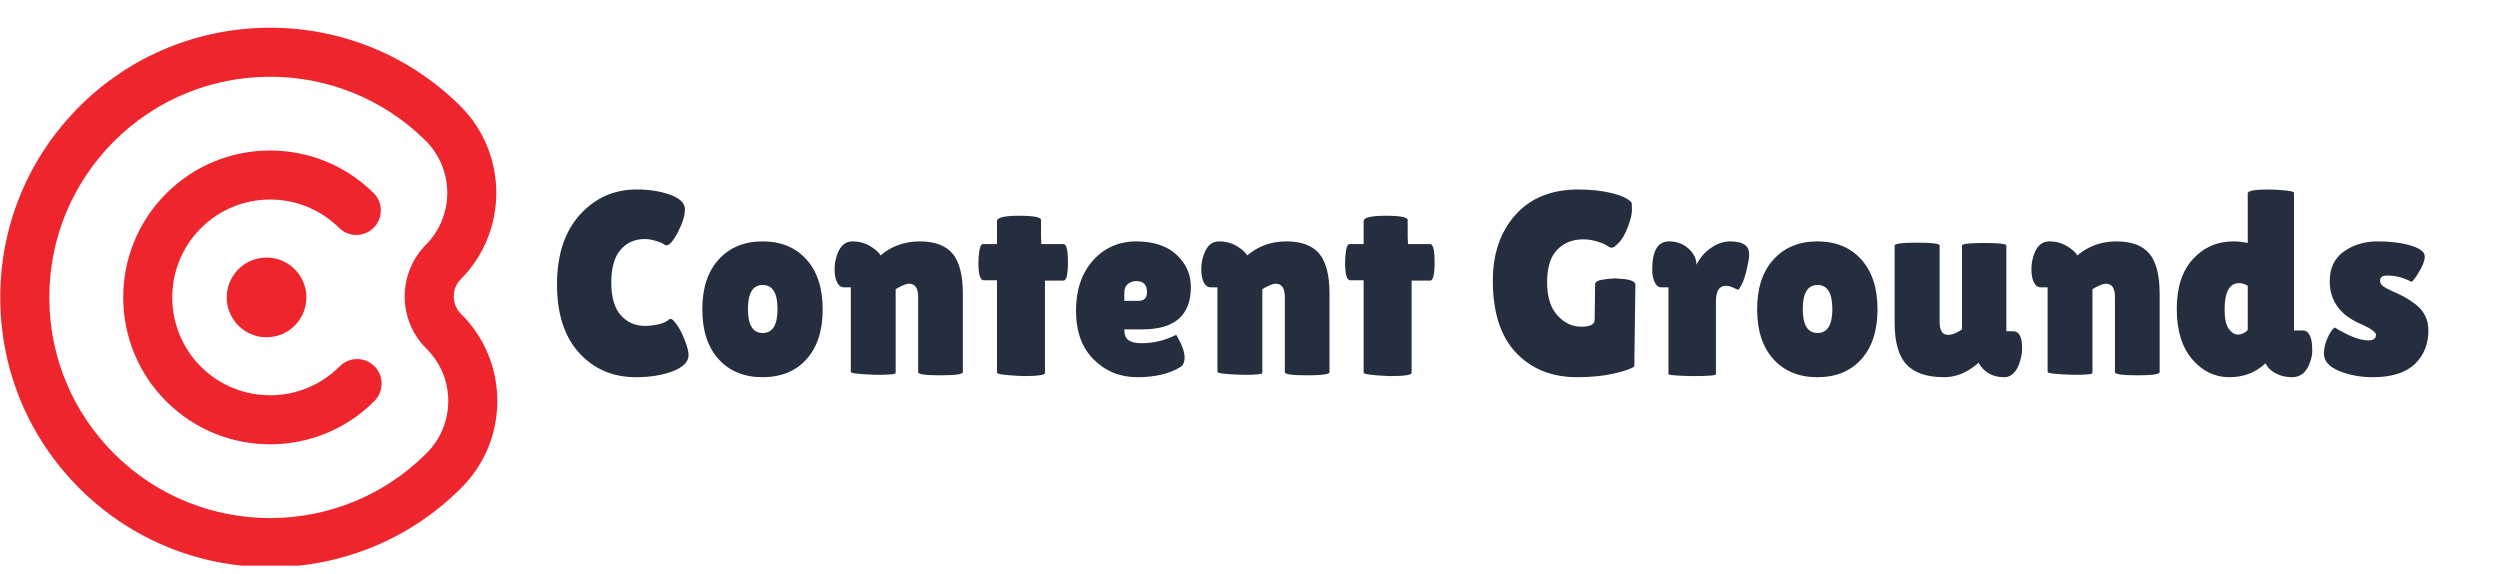
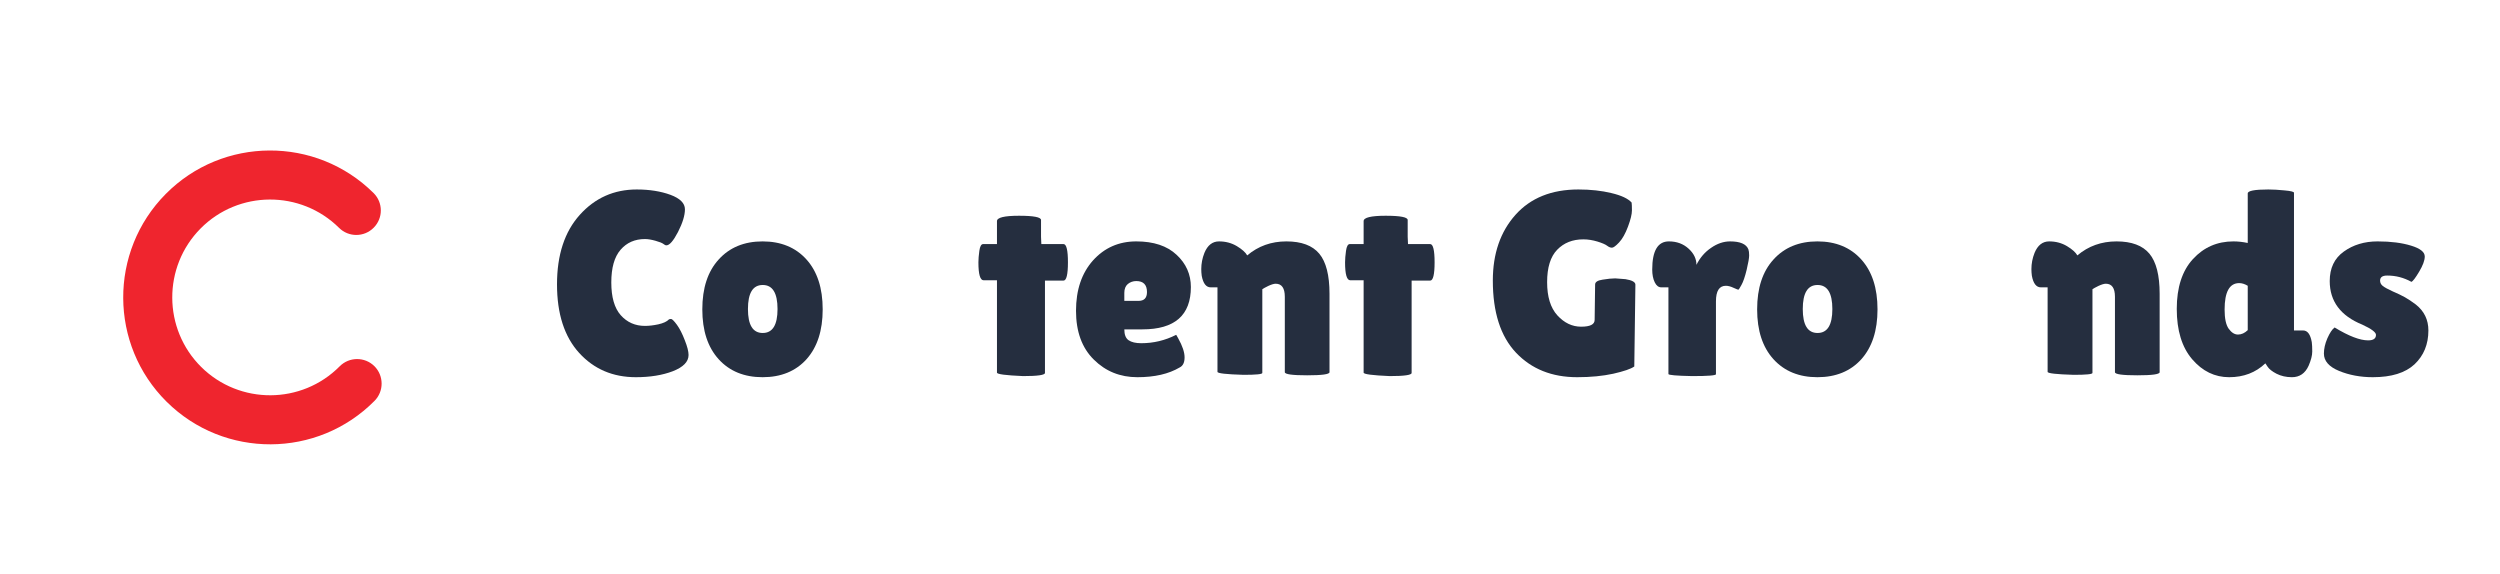
<svg xmlns="http://www.w3.org/2000/svg" width="331" zoomAndPan="magnify" viewBox="0 0 248.25 57" height="76" preserveAspectRatio="xMidYMid meet" version="1.0">
  <defs>
    <g />
    <clipPath id="140052d637">
-       <path d="M 0 2 L 50 2 L 50 56.168 L 0 56.168 Z M 0 2 " clip-rule="nonzero" />
-     </clipPath>
+       </clipPath>
  </defs>
  <path fill="#ef252e" d="M 33.668 22.625 C 34.621 23.574 36.164 23.566 37.109 22.609 C 38.059 21.656 38.051 20.113 37.094 19.168 C 31.379 13.5 22.121 13.543 16.457 19.262 C 10.793 24.977 10.832 34.234 16.551 39.898 C 19.41 42.73 23.152 44.137 26.891 44.121 C 30.625 44.105 34.359 42.664 37.191 39.805 C 38.137 38.852 38.129 37.309 37.176 36.359 C 36.219 35.414 34.676 35.422 33.73 36.375 C 29.957 40.184 23.789 40.211 19.98 36.441 C 16.172 32.664 16.145 26.496 19.918 22.688 C 23.691 18.883 29.855 18.852 33.668 22.625 Z M 33.668 22.625 " fill-opacity="1" fill-rule="nonzero" />
  <g clip-path="url(#140052d637)">
-     <path fill="#ef252e" d="M 49.383 39.766 C 49.367 36.512 48.09 33.457 45.777 31.168 C 44.824 30.223 44.816 28.676 45.762 27.723 C 50.488 22.953 50.453 15.227 45.684 10.5 C 35.188 0.102 18.188 0.18 7.789 10.676 C 2.75 15.758 -0.004 22.5 0.027 29.656 C 0.059 36.812 2.879 43.531 7.961 48.566 C 13.211 53.766 20.082 56.348 26.945 56.316 C 33.805 56.285 40.656 53.641 45.855 48.395 C 48.145 46.082 49.398 43.02 49.383 39.766 Z M 42.395 44.965 C 33.887 53.551 19.98 53.613 11.391 45.105 C 7.23 40.984 4.926 35.488 4.898 29.633 C 4.871 23.777 7.129 18.262 11.25 14.102 C 19.758 5.516 33.668 5.453 42.254 13.961 C 45.117 16.797 45.137 21.434 42.301 24.293 C 39.465 27.156 39.484 31.793 42.348 34.629 C 43.734 36.004 44.504 37.836 44.512 39.785 C 44.52 41.738 43.77 43.578 42.395 44.965 " fill-opacity="1" fill-rule="nonzero" />
-   </g>
-   <path fill="#ef252e" d="M 26.469 33.492 C 26.207 33.492 25.953 33.465 25.695 33.414 C 25.441 33.363 25.195 33.289 24.953 33.191 C 24.715 33.09 24.484 32.969 24.27 32.824 C 24.055 32.68 23.855 32.516 23.672 32.332 C 23.484 32.148 23.32 31.949 23.18 31.73 C 23.035 31.516 22.91 31.289 22.812 31.047 C 22.711 30.809 22.637 30.559 22.586 30.305 C 22.535 30.051 22.512 29.793 22.512 29.531 C 22.512 29.273 22.535 29.016 22.586 28.762 C 22.637 28.508 22.711 28.258 22.812 28.02 C 22.91 27.777 23.035 27.551 23.18 27.336 C 23.32 27.117 23.484 26.918 23.672 26.734 C 23.855 26.551 24.055 26.387 24.27 26.242 C 24.484 26.098 24.715 25.977 24.953 25.875 C 25.195 25.777 25.441 25.703 25.695 25.652 C 25.953 25.602 26.207 25.574 26.469 25.574 C 26.727 25.574 26.984 25.602 27.242 25.652 C 27.496 25.703 27.742 25.777 27.984 25.875 C 28.223 25.977 28.453 26.098 28.668 26.242 C 28.883 26.387 29.082 26.551 29.266 26.734 C 29.449 26.918 29.613 27.117 29.758 27.336 C 29.902 27.551 30.027 27.777 30.125 28.02 C 30.223 28.258 30.301 28.508 30.352 28.762 C 30.402 29.016 30.426 29.273 30.426 29.531 C 30.426 29.793 30.402 30.051 30.352 30.305 C 30.301 30.559 30.223 30.809 30.125 31.047 C 30.027 31.289 29.902 31.516 29.758 31.73 C 29.613 31.949 29.449 32.148 29.266 32.332 C 29.082 32.516 28.883 32.68 28.668 32.824 C 28.453 32.969 28.223 33.09 27.984 33.191 C 27.742 33.289 27.496 33.363 27.242 33.414 C 26.984 33.465 26.727 33.492 26.469 33.492 Z M 26.469 33.492 " fill-opacity="1" fill-rule="nonzero" />
+     </g>
  <g fill="#252e3f" fill-opacity="1">
    <g transform="translate(54.53, 37.19)">
      <g>
        <path d="M 8.703 -18.375 C 9.973 -18.375 11.086 -18.195 12.047 -17.844 C 13.004 -17.488 13.484 -17.008 13.484 -16.406 C 13.484 -15.801 13.254 -15.051 12.797 -14.156 C 12.336 -13.27 11.953 -12.828 11.641 -12.828 C 11.555 -12.828 11.457 -12.875 11.344 -12.969 C 11.227 -13.062 10.969 -13.164 10.562 -13.281 C 10.156 -13.395 9.805 -13.453 9.516 -13.453 C 8.516 -13.453 7.707 -13.098 7.094 -12.391 C 6.477 -11.68 6.172 -10.598 6.172 -9.141 C 6.172 -7.68 6.484 -6.598 7.109 -5.891 C 7.742 -5.18 8.547 -4.828 9.516 -4.828 C 9.91 -4.828 10.352 -4.879 10.844 -4.984 C 11.344 -5.098 11.691 -5.258 11.891 -5.469 C 11.93 -5.5 12.004 -5.516 12.109 -5.516 C 12.211 -5.516 12.406 -5.32 12.688 -4.938 C 12.969 -4.551 13.227 -4.039 13.469 -3.406 C 13.719 -2.781 13.844 -2.289 13.844 -1.938 C 13.844 -1.27 13.32 -0.734 12.281 -0.328 C 11.25 0.066 10.023 0.266 8.609 0.266 C 6.328 0.266 4.453 -0.535 2.984 -2.141 C 1.516 -3.754 0.781 -6.023 0.781 -8.953 C 0.781 -11.879 1.535 -14.18 3.047 -15.859 C 4.555 -17.535 6.441 -18.375 8.703 -18.375 Z M 8.703 -18.375 " />
      </g>
    </g>
  </g>
  <g fill="#252e3f" fill-opacity="1">
    <g transform="translate(69.068, 37.19)">
      <g>
        <path d="M 2.297 -1.516 C 1.211 -2.711 0.672 -4.363 0.672 -6.469 C 0.672 -8.582 1.211 -10.234 2.297 -11.422 C 3.379 -12.617 4.832 -13.219 6.656 -13.219 C 8.488 -13.219 9.941 -12.617 11.016 -11.422 C 12.086 -10.234 12.625 -8.582 12.625 -6.469 C 12.625 -4.363 12.086 -2.711 11.016 -1.516 C 9.941 -0.328 8.488 0.266 6.656 0.266 C 4.832 0.266 3.379 -0.328 2.297 -1.516 Z M 6.672 -8.891 C 5.691 -8.891 5.203 -8.094 5.203 -6.5 C 5.203 -4.914 5.691 -4.125 6.672 -4.125 C 7.648 -4.125 8.141 -4.914 8.141 -6.5 C 8.141 -8.094 7.648 -8.891 6.672 -8.891 Z M 6.672 -8.891 " />
      </g>
    </g>
  </g>
  <g fill="#252e3f" fill-opacity="1">
    <g transform="translate(82.361, 37.19)">
      <g>
-         <path d="M 6.578 -0.156 C 6.578 -0.031 5.957 0.031 4.719 0.031 C 2.988 -0.02 2.125 -0.117 2.125 -0.266 L 2.125 -8.656 L 1.453 -8.656 C 1.004 -8.656 0.707 -9.035 0.562 -9.797 C 0.531 -10.023 0.516 -10.25 0.516 -10.469 C 0.516 -11.008 0.617 -11.547 0.828 -12.078 C 1.141 -12.836 1.625 -13.219 2.281 -13.219 C 2.938 -13.219 3.523 -13.062 4.047 -12.75 C 4.566 -12.438 4.91 -12.129 5.078 -11.828 C 6.172 -12.754 7.469 -13.219 8.969 -13.219 C 10.469 -13.219 11.555 -12.812 12.234 -12 C 12.91 -11.188 13.25 -9.859 13.25 -8.016 L 13.25 -0.234 C 13.25 -0.023 12.508 0.078 11.031 0.078 C 9.551 0.078 8.812 -0.023 8.812 -0.234 L 8.812 -7.719 C 8.812 -8.582 8.508 -9.016 7.906 -9.016 C 7.727 -9.016 7.484 -8.941 7.172 -8.797 C 6.867 -8.648 6.672 -8.539 6.578 -8.469 Z M 6.578 -0.156 " />
-       </g>
+         </g>
    </g>
  </g>
  <g fill="#252e3f" fill-opacity="1">
    <g transform="translate(96.64, 37.19)">
      <g>
        <path d="M 7.125 -0.156 C 7.125 0.051 6.398 0.156 4.953 0.156 C 3.223 0.082 2.359 -0.031 2.359 -0.188 L 2.359 -9.359 L 1.031 -9.359 C 0.688 -9.359 0.516 -9.953 0.516 -11.141 C 0.516 -11.453 0.547 -11.832 0.609 -12.281 C 0.672 -12.727 0.797 -12.953 0.984 -12.953 L 2.359 -12.953 L 2.359 -15.234 C 2.359 -15.586 3.086 -15.766 4.547 -15.766 C 6.004 -15.766 6.734 -15.625 6.734 -15.344 L 6.734 -13.688 L 6.766 -12.953 L 8.969 -12.953 C 9.258 -12.953 9.406 -12.348 9.406 -11.141 C 9.406 -9.93 9.258 -9.328 8.969 -9.328 L 7.125 -9.328 Z M 7.125 -0.156 " />
      </g>
    </g>
  </g>
  <g fill="#252e3f" fill-opacity="1">
    <g transform="translate(106.176, 37.19)">
      <g>
        <path d="M 10.969 -0.703 C 9.875 -0.055 8.473 0.266 6.766 0.266 C 5.055 0.266 3.613 -0.316 2.438 -1.484 C 1.258 -2.648 0.672 -4.266 0.672 -6.328 C 0.672 -8.398 1.234 -10.066 2.359 -11.328 C 3.492 -12.586 4.926 -13.219 6.656 -13.219 C 8.383 -13.219 9.719 -12.773 10.656 -11.891 C 11.602 -11.016 12.078 -9.945 12.078 -8.688 C 12.078 -5.883 10.473 -4.484 7.266 -4.484 L 5.469 -4.484 C 5.469 -3.961 5.609 -3.602 5.891 -3.406 C 6.18 -3.207 6.602 -3.109 7.156 -3.109 C 8.363 -3.109 9.516 -3.383 10.609 -3.938 C 10.617 -3.957 10.691 -3.836 10.828 -3.578 C 11.242 -2.836 11.453 -2.211 11.453 -1.703 C 11.453 -1.191 11.289 -0.859 10.969 -0.703 Z M 7.719 -8.188 C 7.719 -8.914 7.363 -9.281 6.656 -9.281 C 6.332 -9.281 6.051 -9.18 5.812 -8.984 C 5.582 -8.785 5.469 -8.492 5.469 -8.109 L 5.469 -7.312 L 6.875 -7.312 C 7.438 -7.312 7.719 -7.602 7.719 -8.188 Z M 7.719 -8.188 " />
      </g>
    </g>
  </g>
  <g fill="#252e3f" fill-opacity="1">
    <g transform="translate(118.77, 37.19)">
      <g>
        <path d="M 6.578 -0.156 C 6.578 -0.031 5.957 0.031 4.719 0.031 C 2.988 -0.02 2.125 -0.117 2.125 -0.266 L 2.125 -8.656 L 1.453 -8.656 C 1.004 -8.656 0.707 -9.035 0.562 -9.797 C 0.531 -10.023 0.516 -10.25 0.516 -10.469 C 0.516 -11.008 0.617 -11.547 0.828 -12.078 C 1.141 -12.836 1.625 -13.219 2.281 -13.219 C 2.938 -13.219 3.523 -13.062 4.047 -12.75 C 4.566 -12.438 4.91 -12.129 5.078 -11.828 C 6.172 -12.754 7.469 -13.219 8.969 -13.219 C 10.469 -13.219 11.555 -12.812 12.234 -12 C 12.91 -11.188 13.25 -9.859 13.25 -8.016 L 13.25 -0.234 C 13.25 -0.023 12.508 0.078 11.031 0.078 C 9.551 0.078 8.812 -0.023 8.812 -0.234 L 8.812 -7.719 C 8.812 -8.582 8.508 -9.016 7.906 -9.016 C 7.727 -9.016 7.484 -8.941 7.172 -8.797 C 6.867 -8.648 6.672 -8.539 6.578 -8.469 Z M 6.578 -0.156 " />
      </g>
    </g>
  </g>
  <g fill="#252e3f" fill-opacity="1">
    <g transform="translate(133.049, 37.19)">
      <g>
        <path d="M 7.125 -0.156 C 7.125 0.051 6.398 0.156 4.953 0.156 C 3.223 0.082 2.359 -0.031 2.359 -0.188 L 2.359 -9.359 L 1.031 -9.359 C 0.688 -9.359 0.516 -9.953 0.516 -11.141 C 0.516 -11.453 0.547 -11.832 0.609 -12.281 C 0.672 -12.727 0.797 -12.953 0.984 -12.953 L 2.359 -12.953 L 2.359 -15.234 C 2.359 -15.586 3.086 -15.766 4.547 -15.766 C 6.004 -15.766 6.734 -15.625 6.734 -15.344 L 6.734 -13.688 L 6.766 -12.953 L 8.969 -12.953 C 9.258 -12.953 9.406 -12.348 9.406 -11.141 C 9.406 -9.93 9.258 -9.328 8.969 -9.328 L 7.125 -9.328 Z M 7.125 -0.156 " />
      </g>
    </g>
  </g>
  <g fill="#252e3f" fill-opacity="1">
    <g transform="translate(142.585, 37.19)">
      <g />
    </g>
  </g>
  <g fill="#252e3f" fill-opacity="1">
    <g transform="translate(147.457, 37.19)">
      <g>
        <path d="M 10.891 -5.422 L 10.938 -8.938 C 10.938 -9.188 11.188 -9.348 11.688 -9.422 C 12.188 -9.504 12.602 -9.547 12.938 -9.547 L 13.953 -9.469 C 14.609 -9.363 14.938 -9.18 14.938 -8.922 L 14.828 -0.797 C 14.484 -0.555 13.785 -0.316 12.734 -0.078 C 11.691 0.148 10.5 0.266 9.156 0.266 C 6.645 0.266 4.617 -0.547 3.078 -2.172 C 1.547 -3.797 0.781 -6.18 0.781 -9.328 C 0.781 -12.004 1.531 -14.18 3.031 -15.859 C 4.531 -17.535 6.613 -18.375 9.281 -18.375 C 10.488 -18.375 11.582 -18.254 12.562 -18.016 C 13.539 -17.785 14.207 -17.473 14.562 -17.078 C 14.582 -16.941 14.594 -16.68 14.594 -16.297 C 14.594 -15.922 14.461 -15.383 14.203 -14.688 C 13.941 -13.988 13.645 -13.461 13.312 -13.109 C 12.988 -12.766 12.754 -12.594 12.609 -12.594 C 12.461 -12.594 12.305 -12.656 12.141 -12.781 C 11.973 -12.914 11.648 -13.055 11.172 -13.203 C 10.691 -13.348 10.223 -13.422 9.766 -13.422 C 8.703 -13.422 7.836 -13.078 7.172 -12.391 C 6.504 -11.703 6.172 -10.629 6.172 -9.172 C 6.172 -7.723 6.508 -6.625 7.188 -5.875 C 7.875 -5.125 8.66 -4.75 9.547 -4.75 C 10.441 -4.75 10.891 -4.973 10.891 -5.422 Z M 10.891 -5.422 " />
      </g>
    </g>
  </g>
  <g fill="#252e3f" fill-opacity="1">
    <g transform="translate(163.55, 37.19)">
      <g>
        <path d="M 6.844 -0.031 C 6.844 0.094 6.055 0.156 4.484 0.156 C 2.91 0.125 2.125 0.055 2.125 -0.047 L 2.125 -8.656 L 1.422 -8.656 C 1.148 -8.656 0.93 -8.82 0.766 -9.156 C 0.598 -9.5 0.516 -9.922 0.516 -10.422 C 0.516 -12.285 1.066 -13.219 2.172 -13.219 C 2.953 -13.219 3.602 -12.977 4.125 -12.5 C 4.645 -12.031 4.906 -11.492 4.906 -10.891 C 5.258 -11.598 5.742 -12.16 6.359 -12.578 C 6.973 -13.004 7.602 -13.219 8.25 -13.219 C 9.25 -13.219 9.852 -12.957 10.062 -12.438 C 10.113 -12.301 10.141 -12.098 10.141 -11.828 C 10.141 -11.566 10.055 -11.086 9.891 -10.391 C 9.723 -9.703 9.551 -9.203 9.375 -8.891 C 9.207 -8.578 9.102 -8.422 9.062 -8.422 C 9.031 -8.422 8.875 -8.484 8.594 -8.609 C 8.312 -8.742 8.055 -8.812 7.828 -8.812 C 7.172 -8.812 6.844 -8.297 6.844 -7.266 Z M 6.844 -0.031 " />
      </g>
    </g>
  </g>
  <g fill="#252e3f" fill-opacity="1">
    <g transform="translate(173.812, 37.19)">
      <g>
        <path d="M 2.297 -1.516 C 1.211 -2.711 0.672 -4.363 0.672 -6.469 C 0.672 -8.582 1.211 -10.234 2.297 -11.422 C 3.379 -12.617 4.832 -13.219 6.656 -13.219 C 8.488 -13.219 9.941 -12.617 11.016 -11.422 C 12.086 -10.234 12.625 -8.582 12.625 -6.469 C 12.625 -4.363 12.086 -2.711 11.016 -1.516 C 9.941 -0.328 8.488 0.266 6.656 0.266 C 4.832 0.266 3.379 -0.328 2.297 -1.516 Z M 6.672 -8.891 C 5.691 -8.891 5.203 -8.094 5.203 -6.5 C 5.203 -4.914 5.691 -4.125 6.672 -4.125 C 7.648 -4.125 8.141 -4.914 8.141 -6.5 C 8.141 -8.094 7.648 -8.891 6.672 -8.891 Z M 6.672 -8.891 " />
      </g>
    </g>
  </g>
  <g fill="#252e3f" fill-opacity="1">
    <g transform="translate(187.106, 37.19)">
      <g>
-         <path d="M 1.031 -12.812 C 1.031 -13 1.773 -13.094 3.266 -13.094 C 4.754 -13.094 5.5 -13 5.5 -12.812 L 5.5 -5.234 C 5.5 -4.367 5.773 -3.938 6.328 -3.938 C 6.742 -3.938 7.207 -4.117 7.719 -4.484 L 7.719 -12.812 C 7.719 -12.977 8.453 -13.062 9.922 -13.062 C 11.391 -13.062 12.125 -12.977 12.125 -12.812 L 12.125 -4.297 L 12.812 -4.297 C 13.395 -4.297 13.688 -3.738 13.688 -2.625 C 13.688 -2.051 13.566 -1.469 13.328 -0.875 C 12.984 -0.113 12.516 0.266 11.922 0.266 C 10.766 0.266 9.91 -0.211 9.359 -1.172 L 9.328 -1.141 C 8.273 -0.203 7.145 0.266 5.938 0.266 C 4.258 0.266 3.02 -0.148 2.219 -0.984 C 1.426 -1.828 1.031 -3.219 1.031 -5.156 Z M 1.031 -12.812 " />
-       </g>
+         </g>
    </g>
  </g>
  <g fill="#252e3f" fill-opacity="1">
    <g transform="translate(201.203, 37.19)">
      <g>
        <path d="M 6.578 -0.156 C 6.578 -0.031 5.957 0.031 4.719 0.031 C 2.988 -0.02 2.125 -0.117 2.125 -0.266 L 2.125 -8.656 L 1.453 -8.656 C 1.004 -8.656 0.707 -9.035 0.562 -9.797 C 0.531 -10.023 0.516 -10.25 0.516 -10.469 C 0.516 -11.008 0.617 -11.547 0.828 -12.078 C 1.141 -12.836 1.625 -13.219 2.281 -13.219 C 2.938 -13.219 3.523 -13.062 4.047 -12.75 C 4.566 -12.438 4.91 -12.129 5.078 -11.828 C 6.172 -12.754 7.469 -13.219 8.969 -13.219 C 10.469 -13.219 11.555 -12.812 12.234 -12 C 12.91 -11.188 13.25 -9.859 13.25 -8.016 L 13.25 -0.234 C 13.25 -0.023 12.508 0.078 11.031 0.078 C 9.551 0.078 8.812 -0.023 8.812 -0.234 L 8.812 -7.719 C 8.812 -8.582 8.508 -9.016 7.906 -9.016 C 7.727 -9.016 7.484 -8.941 7.172 -8.797 C 6.867 -8.648 6.672 -8.539 6.578 -8.469 Z M 6.578 -0.156 " />
      </g>
    </g>
  </g>
  <g fill="#252e3f" fill-opacity="1">
    <g transform="translate(215.481, 37.19)">
      <g>
        <path d="M 7.719 -17.984 C 7.719 -18.242 8.398 -18.375 9.766 -18.375 C 10.234 -18.375 10.773 -18.344 11.391 -18.281 C 12.004 -18.227 12.312 -18.148 12.312 -18.047 L 12.312 -4.375 L 13.219 -4.375 C 13.656 -4.375 13.941 -3.988 14.078 -3.219 C 14.109 -2.988 14.125 -2.676 14.125 -2.281 C 14.125 -1.895 14.004 -1.426 13.766 -0.875 C 13.422 -0.113 12.867 0.266 12.109 0.266 C 11.535 0.266 11.023 0.148 10.578 -0.078 C 10.141 -0.305 9.844 -0.539 9.688 -0.781 L 9.469 -1.109 C 8.508 -0.191 7.312 0.266 5.875 0.266 C 4.445 0.266 3.223 -0.328 2.203 -1.516 C 1.18 -2.711 0.672 -4.379 0.672 -6.516 C 0.672 -8.648 1.207 -10.301 2.281 -11.469 C 3.352 -12.633 4.691 -13.219 6.297 -13.219 C 6.766 -13.219 7.238 -13.164 7.719 -13.062 Z M 6.875 -9.078 C 5.906 -9.078 5.422 -8.203 5.422 -6.453 C 5.422 -5.566 5.555 -4.93 5.828 -4.547 C 6.109 -4.16 6.414 -3.969 6.75 -3.969 C 7.094 -3.969 7.414 -4.113 7.719 -4.406 L 7.719 -8.812 C 7.426 -8.988 7.145 -9.078 6.875 -9.078 Z M 6.875 -9.078 " />
      </g>
    </g>
  </g>
  <g fill="#252e3f" fill-opacity="1">
    <g transform="translate(230.123, 37.19)">
      <g>
        <path d="M 1.703 -4.672 C 3.109 -3.816 4.219 -3.391 5.031 -3.391 C 5.551 -3.391 5.812 -3.57 5.812 -3.938 C 5.812 -4.195 5.359 -4.535 4.453 -4.953 C 2.297 -5.828 1.219 -7.27 1.219 -9.281 C 1.219 -10.562 1.68 -11.535 2.609 -12.203 C 3.547 -12.879 4.664 -13.219 5.969 -13.219 C 7.281 -13.219 8.391 -13.078 9.297 -12.797 C 10.203 -12.523 10.656 -12.164 10.656 -11.719 C 10.656 -11.332 10.469 -10.828 10.094 -10.203 C 9.727 -9.586 9.473 -9.254 9.328 -9.203 C 8.586 -9.617 7.785 -9.828 6.922 -9.828 C 6.453 -9.828 6.219 -9.66 6.219 -9.328 C 6.219 -9.117 6.305 -8.941 6.484 -8.797 C 6.672 -8.648 7.004 -8.469 7.484 -8.25 C 7.973 -8.039 8.375 -7.848 8.688 -7.672 C 9.008 -7.492 9.367 -7.254 9.766 -6.953 C 10.598 -6.297 11.016 -5.438 11.016 -4.375 C 11.016 -3 10.555 -1.879 9.641 -1.016 C 8.723 -0.16 7.344 0.266 5.5 0.266 C 4.27 0.266 3.148 0.055 2.141 -0.359 C 1.141 -0.773 0.641 -1.348 0.641 -2.078 C 0.641 -2.555 0.754 -3.062 0.984 -3.594 C 1.223 -4.133 1.461 -4.492 1.703 -4.672 Z M 1.703 -4.672 " />
      </g>
    </g>
  </g>
</svg>